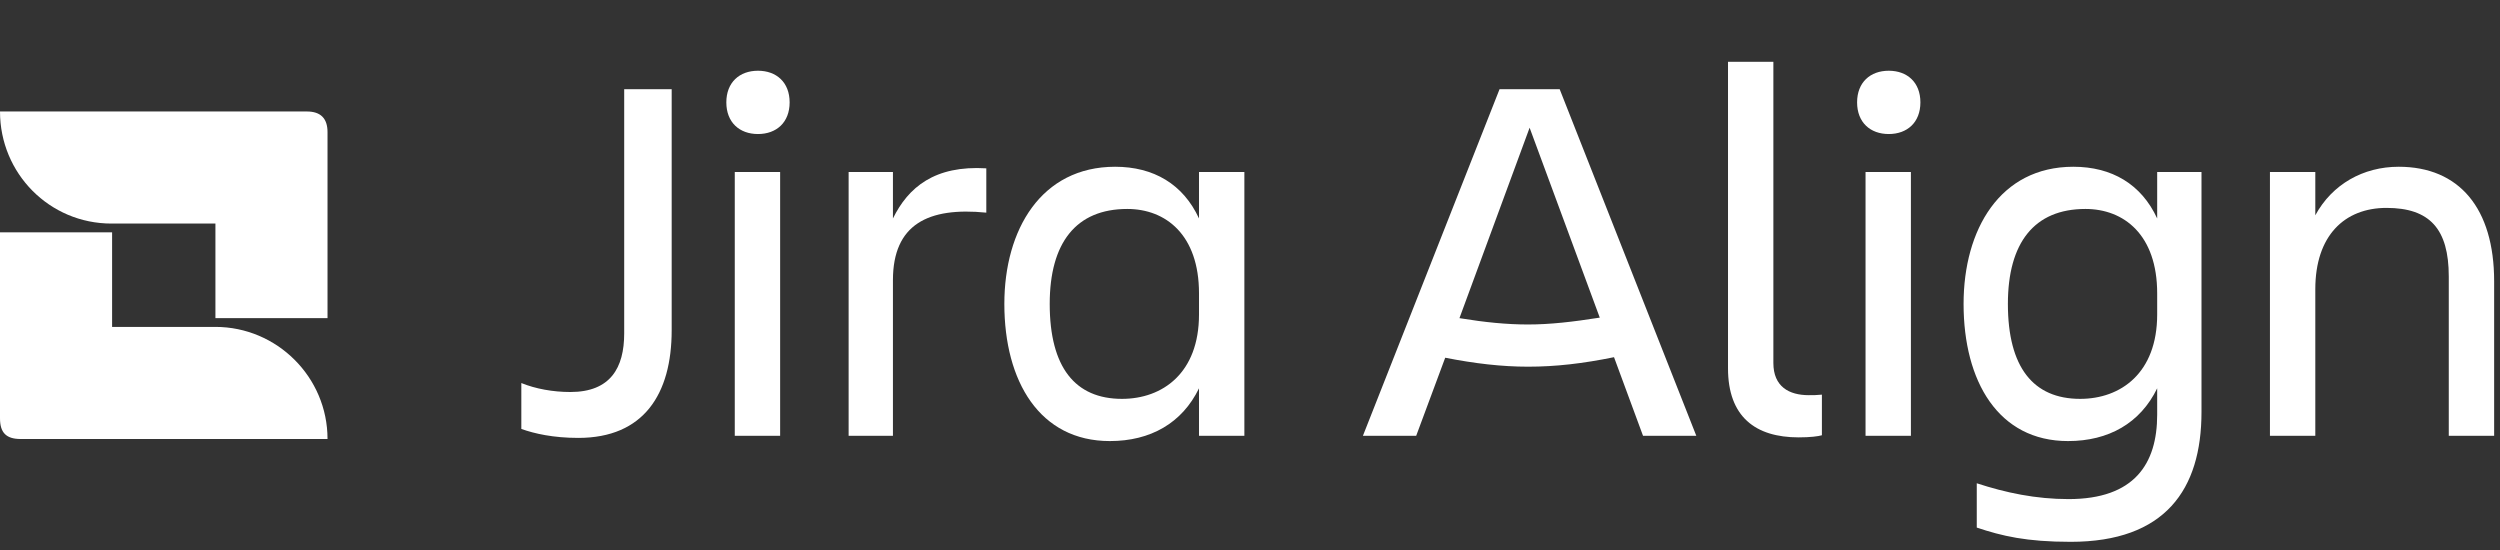
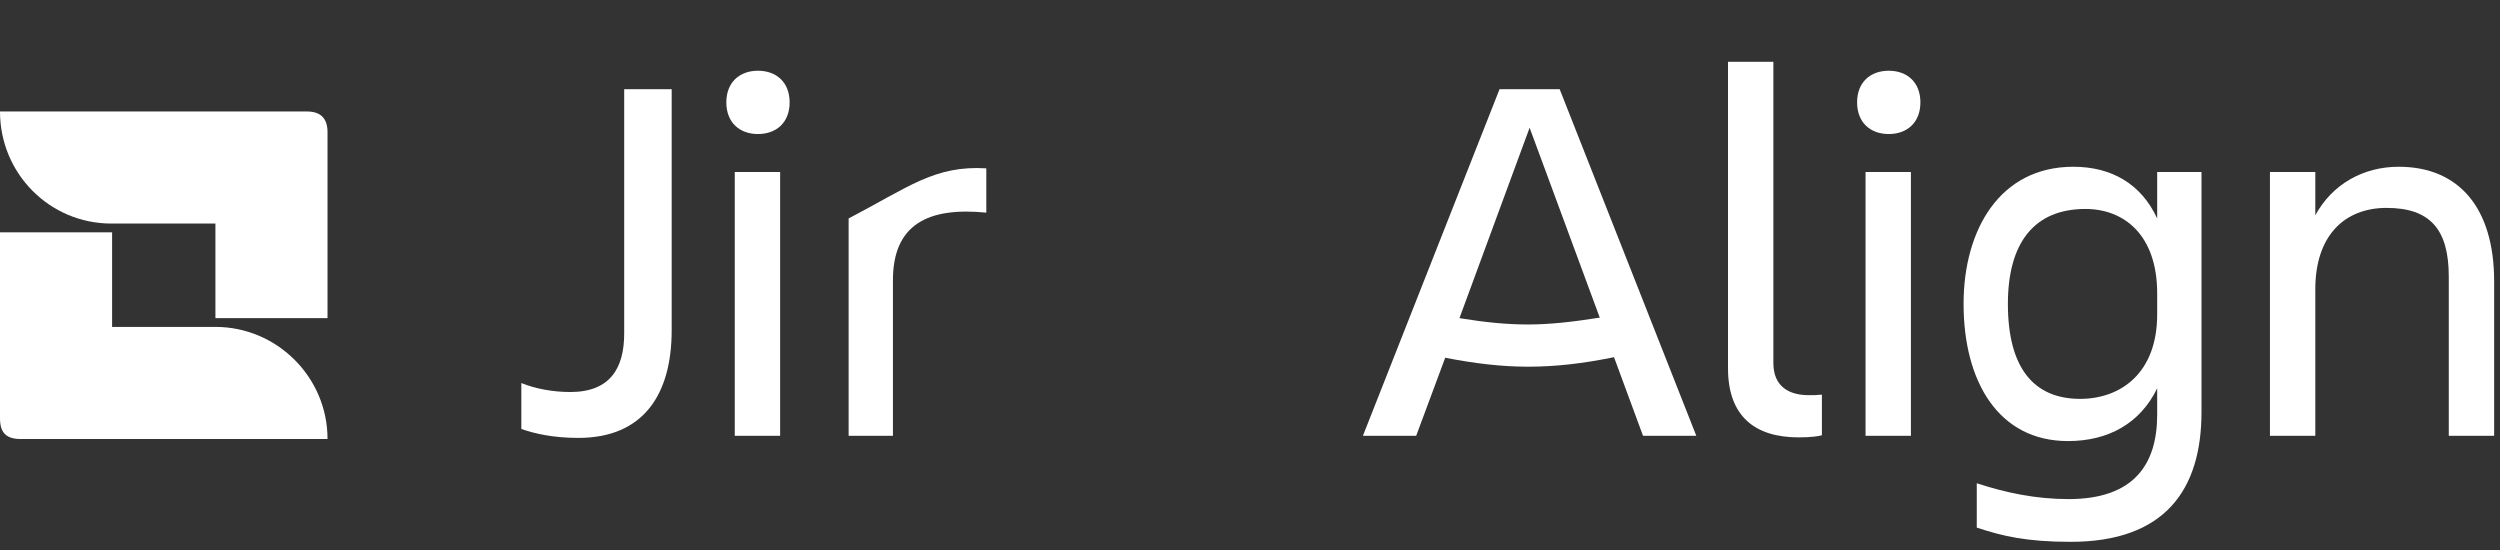
<svg xmlns="http://www.w3.org/2000/svg" width="218" height="48" viewBox="0 0 218 48" fill="none">
  <rect x="0" y="0" width="218" height="48" fill="#333333" stroke="none" />
  <g clip-path="url(#clip0_459_70921)">
    <path d="M28.56 38.281C28.56 32.874 24.137 28.506 18.785 28.506H9.775V20.26H0V36.479C0 37.735 0.546 38.281 1.802 38.281H28.56ZM0 9.721C0 15.127 4.314 19.495 9.72 19.495H18.785V27.741H28.56V11.523C28.56 10.321 27.959 9.721 26.758 9.721H0Z" fill="white" />
    <path d="M217.489 24.523V38.001H213.533V24.109C213.533 19.969 211.877 18.129 208.105 18.129C204.425 18.129 201.895 20.567 201.895 25.213V38.001H197.939V15.001H201.895V18.773C203.367 16.059 206.081 14.541 209.163 14.541C214.453 14.541 217.489 18.175 217.489 24.523Z" fill="white" />
    <path d="M188.106 36.161V33.861C186.634 36.897 183.874 38.461 180.332 38.461C174.26 38.461 171.224 33.263 171.224 26.501C171.224 20.015 174.398 14.541 180.792 14.541C184.15 14.541 186.726 16.059 188.106 19.049V15.001H191.97V35.931C191.97 42.693 188.796 47.247 180.562 47.247C176.698 47.247 174.582 46.741 172.374 46.005V42.141C174.904 42.969 177.526 43.521 180.378 43.521C186.128 43.521 188.106 40.439 188.106 36.161ZM175.088 26.501C175.088 32.021 177.296 34.781 181.39 34.781C184.932 34.781 188.106 32.527 188.106 27.421V25.581C188.106 20.475 185.208 18.221 181.85 18.221C177.388 18.221 175.088 21.165 175.088 26.501Z" fill="white" />
    <path d="M161.939 8.928C161.939 7.18 163.089 6.168 164.699 6.168C166.309 6.168 167.459 7.18 167.459 8.928C167.459 10.676 166.309 11.688 164.699 11.688C163.089 11.688 161.939 10.676 161.939 8.928ZM162.675 38V15H166.631V38H162.675Z" fill="white" />
    <path d="M158.87 37.955C158.548 38.047 157.858 38.139 156.846 38.139C153.074 38.139 150.682 36.345 150.682 32.113V5.387H154.638V31.653C154.638 33.723 156.018 34.459 157.72 34.459C158.134 34.459 158.41 34.459 158.87 34.413V37.955Z" fill="white" />
    <path d="M133.244 31.975C130.944 31.975 128.598 31.699 126.022 31.193L123.492 38.001H118.846L130.76 7.779H136.004L147.918 38.001H143.272L140.742 31.147C138.028 31.699 135.682 31.975 133.244 31.975ZM133.244 28.295C135.176 28.295 137.154 28.065 139.5 27.697L133.382 11.137L127.264 27.743C129.518 28.111 131.404 28.295 133.244 28.295Z" fill="white" />
-     <path d="M91.535 26.501C91.535 32.021 93.743 34.781 97.837 34.781C101.379 34.781 104.553 32.527 104.553 27.421V25.581C104.553 20.475 101.655 18.221 98.297 18.221C93.835 18.221 91.535 21.165 91.535 26.501ZM104.553 38.001V33.861C103.081 36.897 100.321 38.461 96.779 38.461C90.661 38.461 87.579 33.263 87.579 26.501C87.579 20.015 90.799 14.541 97.239 14.541C100.597 14.541 103.173 16.059 104.553 19.049V15.001H108.509V38.001H104.553Z" fill="white" />
-     <path d="M77.864 24.431V38.001H74V15.001H77.864V19.049C79.198 16.335 81.498 14.403 86.006 14.679V18.543C80.946 18.037 77.864 19.555 77.864 24.431Z" fill="white" />
+     <path d="M77.864 24.431V38.001H74V15.001V19.049C79.198 16.335 81.498 14.403 86.006 14.679V18.543C80.946 18.037 77.864 19.555 77.864 24.431Z" fill="white" />
    <path d="M63.336 8.928C63.336 7.18 64.486 6.168 66.096 6.168C67.706 6.168 68.856 7.18 68.856 8.928C68.856 10.676 67.706 11.688 66.096 11.688C64.486 11.688 63.336 10.676 63.336 8.928ZM64.072 38V15H68.028V38H64.072Z" fill="white" />
    <path d="M54.43 29.077V7.779H58.57V28.801C58.57 34.367 56.132 38.185 50.428 38.185C48.266 38.185 46.61 37.817 45.46 37.403V33.401C46.702 33.907 48.22 34.183 49.738 34.183C53.234 34.183 54.43 32.067 54.43 29.077Z" fill="white" />
  </g>
  <defs>
    <clipPath id="clip0_459_70921">
      <rect width="218" height="48" fill="white" />
    </clipPath>
  </defs>
</svg>